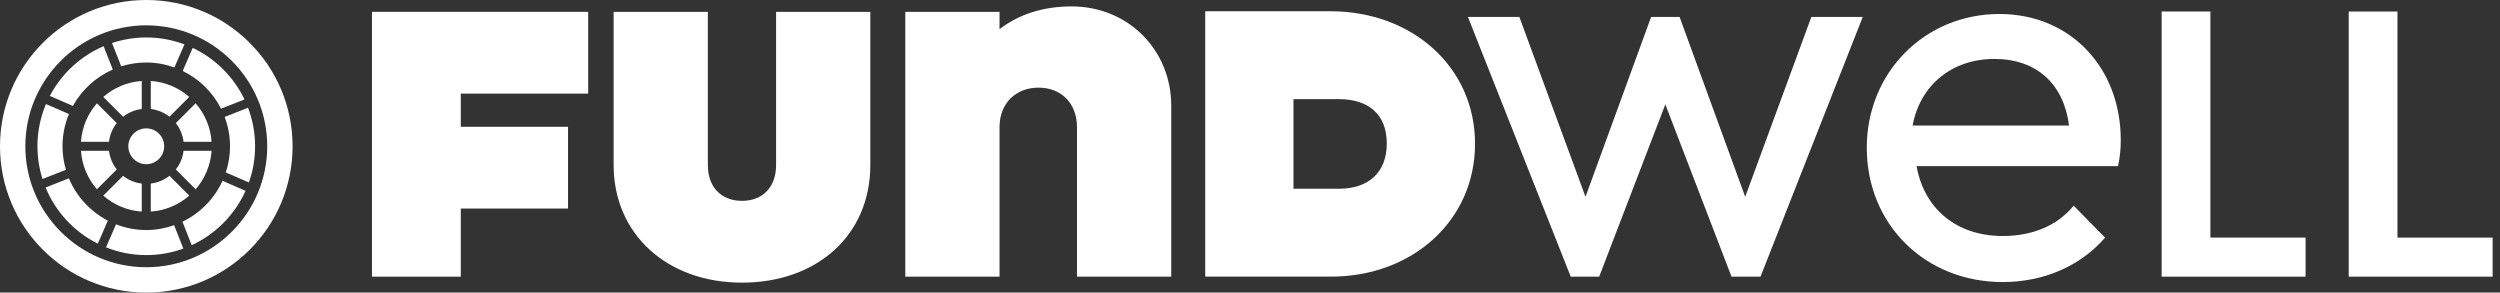
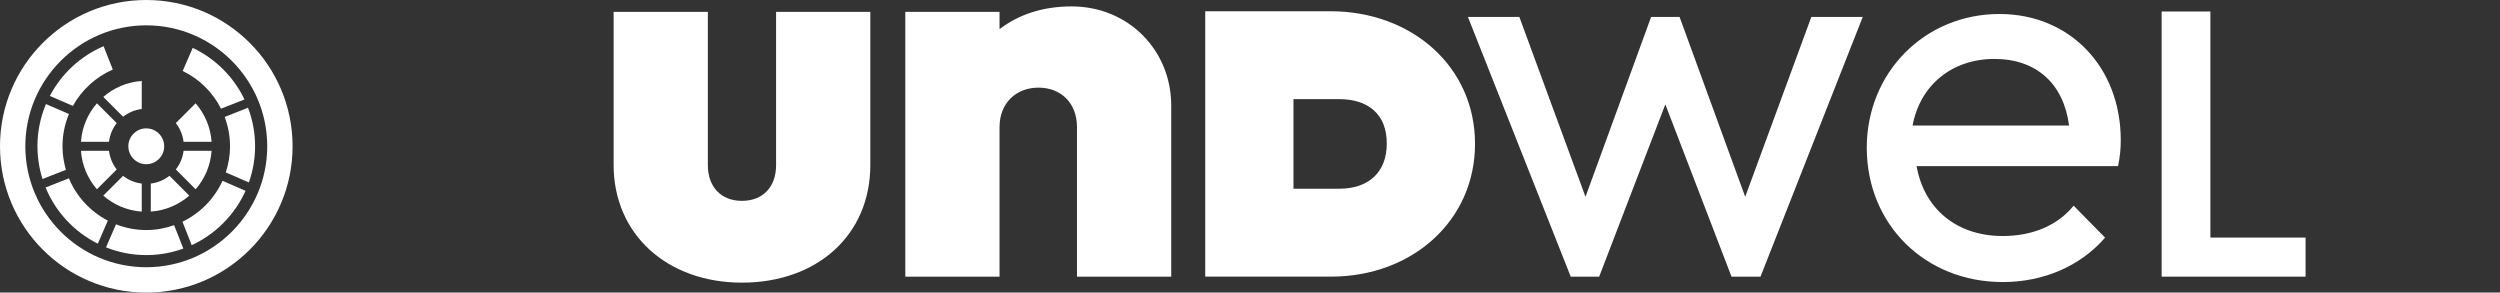
<svg xmlns="http://www.w3.org/2000/svg" width="188" height="22" viewBox="0 0 188 22" fill="none">
  <rect x="0" y="0" width="188" height="22" fill="#333333" stroke="none" />
  <g clip-path="url(#clip0_324_200257)">
    <path d="M18.385 7.478C17.573 5.781 16.193 4.407 14.492 3.601L13.739 5.336C14.984 5.94 15.999 6.939 16.621 8.172L18.385 7.478Z" fill="white" />
    <path d="M19.183 10.999C19.183 9.978 18.993 9.002 18.651 8.1L16.893 8.793C17.151 9.481 17.299 10.223 17.299 10.999C17.299 11.686 17.184 12.347 16.979 12.966L18.715 13.721C19.017 12.869 19.182 11.954 19.182 10.999H19.183Z" fill="white" />
-     <path d="M9.116 4.988C9.712 4.802 10.345 4.7 11.001 4.7C11.744 4.7 12.454 4.835 13.116 5.074L13.871 3.338C12.978 3.002 12.01 2.817 11.001 2.817C10.1 2.817 9.235 2.966 8.425 3.235L9.116 4.99V4.988Z" fill="white" />
    <path d="M3.748 7.214L5.481 7.967C6.15 6.755 7.207 5.787 8.482 5.23L7.791 3.473C6.052 4.218 4.622 5.547 3.748 7.214Z" fill="white" />
    <path d="M13.094 16.934C12.438 17.166 11.735 17.3 10.999 17.3C10.196 17.3 9.431 17.144 8.725 16.869L7.972 18.6C8.909 18.976 9.93 19.183 10.999 19.183C11.977 19.183 12.916 19.009 13.787 18.693L13.094 16.934Z" fill="white" />
    <path d="M18.463 14.349L16.733 13.597C16.122 14.943 15.051 16.033 13.721 16.675L14.415 18.436C16.208 17.609 17.653 16.152 18.465 14.35L18.463 14.349Z" fill="white" />
    <path d="M7.356 18.324L8.109 16.591C6.797 15.91 5.752 14.783 5.181 13.408L3.428 14.099C4.182 15.936 5.587 17.441 7.356 18.324Z" fill="white" />
    <path d="M2.817 10.999C2.817 11.857 2.951 12.684 3.196 13.462L4.957 12.768C4.793 12.206 4.7 11.613 4.7 10.999C4.7 10.14 4.873 9.322 5.185 8.576L3.457 7.825C3.045 8.802 2.815 9.874 2.815 10.999H2.817Z" fill="white" />
    <path d="M7.289 7.767C6.604 8.553 6.165 9.558 6.089 10.661H8.195C8.259 10.136 8.466 9.653 8.778 9.258L7.288 7.767H7.289Z" fill="white" />
    <path d="M7.289 14.233L8.779 12.742C8.467 12.345 8.26 11.864 8.196 11.339H6.09C6.165 12.442 6.605 13.447 7.29 14.233H7.289Z" fill="white" />
-     <path d="M11.339 8.195C11.866 8.259 12.347 8.466 12.742 8.778L14.232 7.288C13.447 6.602 12.442 6.164 11.339 6.087V8.194V8.195Z" fill="white" />
    <path d="M10.66 8.195V6.089C9.555 6.164 8.552 6.604 7.767 7.289L9.257 8.779C9.654 8.468 10.135 8.26 10.66 8.197V8.195Z" fill="white" />
    <path d="M10.66 13.805C10.134 13.742 9.654 13.534 9.257 13.222L7.767 14.712C8.552 15.398 9.557 15.836 10.66 15.913V13.806V13.805Z" fill="white" />
    <path d="M13.221 12.742L14.711 14.233C15.396 13.447 15.835 12.442 15.911 11.339H13.805C13.742 11.866 13.534 12.347 13.222 12.742H13.221Z" fill="white" />
    <path d="M14.711 7.767L13.221 9.258C13.533 9.655 13.74 10.136 13.803 10.661H15.91C15.835 9.558 15.395 8.553 14.709 7.767H14.711Z" fill="white" />
    <path d="M12.742 13.221C12.345 13.533 11.864 13.74 11.339 13.803V15.91C12.442 15.835 13.447 15.396 14.232 14.709L12.742 13.219V13.221Z" fill="white" />
    <path d="M12.346 11.001C12.346 10.258 11.742 9.653 10.999 9.653C10.256 9.653 9.651 10.258 9.651 11.001C9.651 11.744 10.256 12.348 10.999 12.348C11.742 12.348 12.346 11.744 12.346 11.001Z" fill="white" />
    <path d="M11.001 1.905C16.016 1.905 20.096 5.986 20.096 11.001C20.096 16.016 16.016 20.096 11.001 20.096C5.986 20.096 1.905 16.016 1.905 11.001C1.905 5.986 5.984 1.905 11.001 1.905ZM11.001 0C4.925 0 0 4.925 0 11.001C0 17.076 4.925 22.002 11.001 22.002C17.076 22.002 22.002 17.076 22.002 11.001C22.002 4.925 17.075 0 11.001 0Z" fill="white" />
    <path d="M100.052 0.846H90.633V20.801H100.101C106.195 20.801 110.922 16.599 110.922 10.811C110.922 5.022 106.175 0.846 100.052 0.846ZM97.269 7.455H100.699C102.878 7.455 104.286 8.576 104.286 10.787C104.286 12.998 102.878 14.193 100.699 14.193H97.269V7.455Z" fill="white" />
-     <path d="M27.973 0.89H44.231V7.039H34.651V9.534H42.716V15.683H34.651V20.804H27.973V0.89Z" fill="white" />
    <path d="M46.145 12.414V0.89H53.231V12.416C53.231 14.085 54.249 15.104 55.796 15.104C57.344 15.104 58.362 14.085 58.362 12.416V0.89H65.448V12.416C65.448 17.669 61.457 21.254 55.796 21.254C50.136 21.254 46.145 17.588 46.145 12.416V12.414Z" fill="white" />
    <path d="M68.079 0.89H75.165V2.193C76.591 1.094 78.424 0.482 80.582 0.482C84.858 0.482 88.076 3.781 88.076 7.935V20.804H80.989V9.563C80.989 7.73 79.768 6.59 78.097 6.59C76.426 6.59 75.165 7.73 75.165 9.563V20.804H68.079V0.89Z" fill="white" />
    <path d="M140.381 11.111C140.381 5.45 144.738 1.052 150.359 1.052C155.654 1.052 159.481 5.043 159.481 10.54C159.481 11.111 159.44 11.722 159.278 12.495H144.128C144.697 15.713 147.142 17.748 150.603 17.748C152.761 17.748 154.675 17.016 155.939 15.468L158.302 17.871C156.427 20.029 153.659 21.21 150.605 21.21C144.781 21.21 140.382 16.892 140.382 11.11L140.381 11.111ZM143.825 9.441H155.595C155.187 6.305 153.151 4.432 149.975 4.432C146.799 4.432 144.395 6.387 143.826 9.441H143.825Z" fill="white" />
    <path d="M110.388 1.271H114.254L119.229 14.8L124.165 1.271H126.304L131.239 14.8L136.214 1.271H140.08L132.39 20.804H130.21L125.233 7.85L120.258 20.804H118.119L110.387 1.271H110.388Z" fill="white" />
-     <path d="M176.623 20.804H187.447V17.866H180.289V0.865H176.623V20.804Z" fill="white" />
    <path d="M162.555 20.804H173.379V17.866H166.221V0.865H162.555V20.804Z" fill="white" />
  </g>
  <defs>
    <clipPath id="clip0_324_200257">
      <rect width="187.446" height="22" fill="white" />
    </clipPath>
  </defs>
</svg>